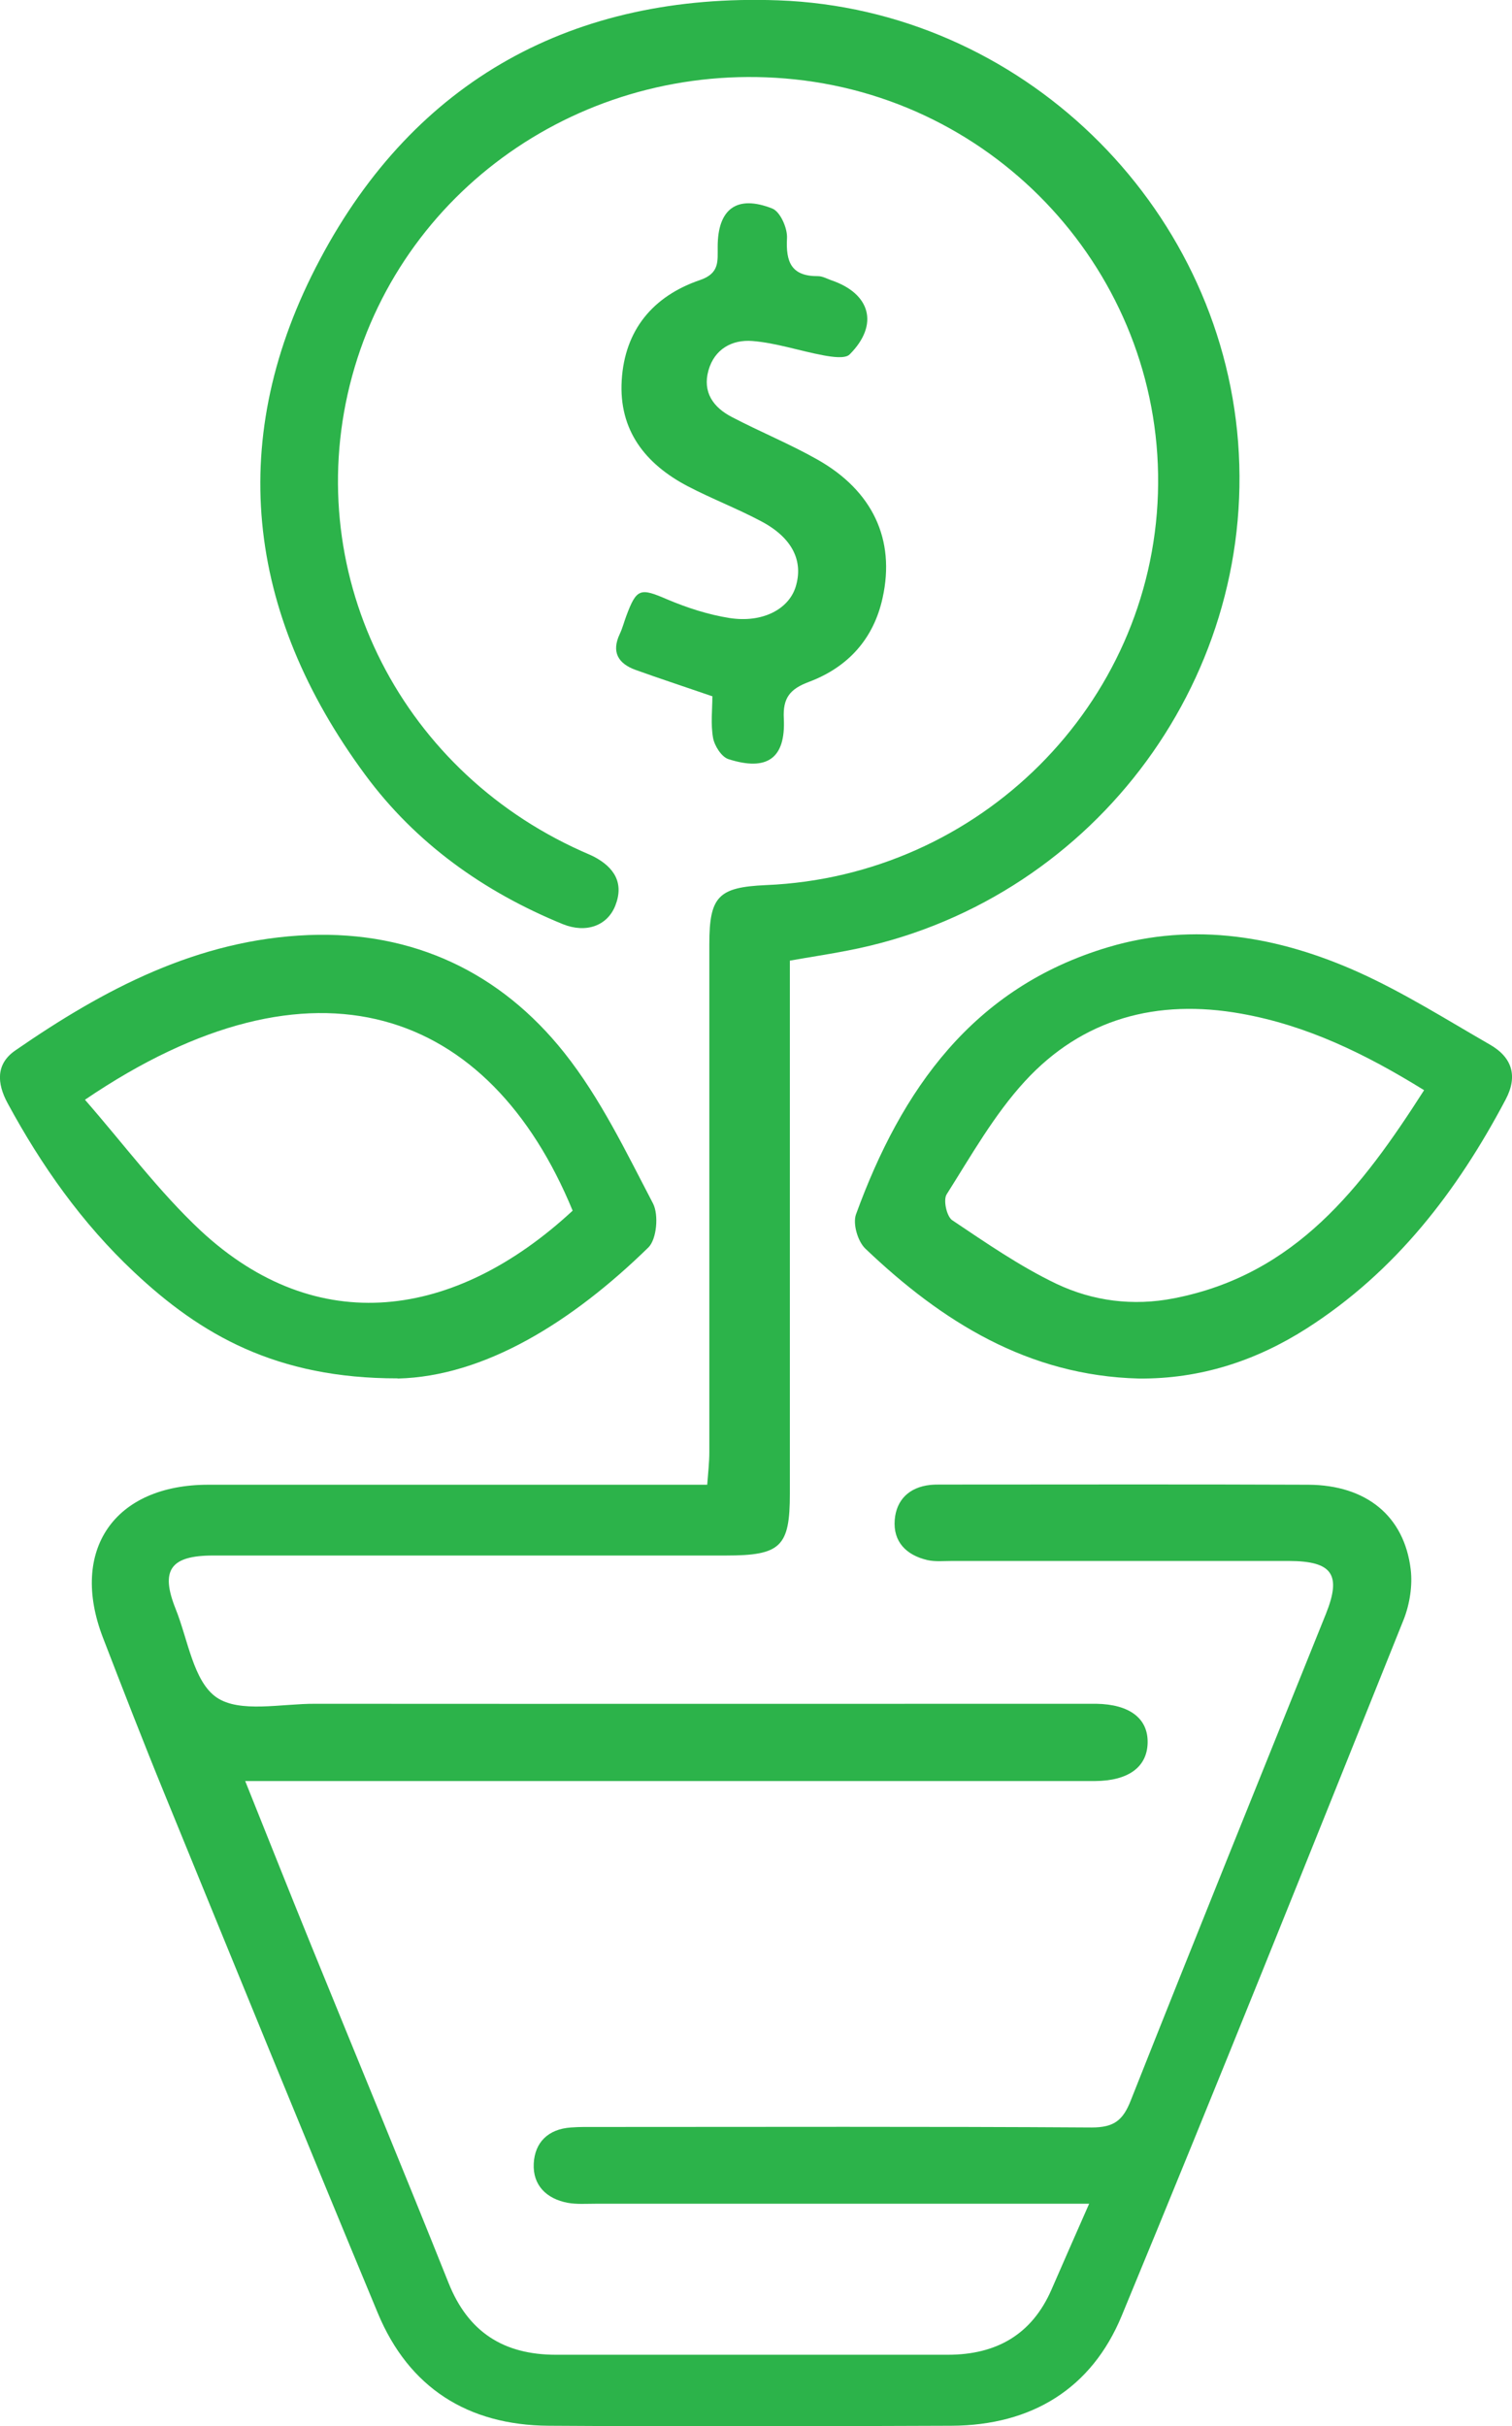
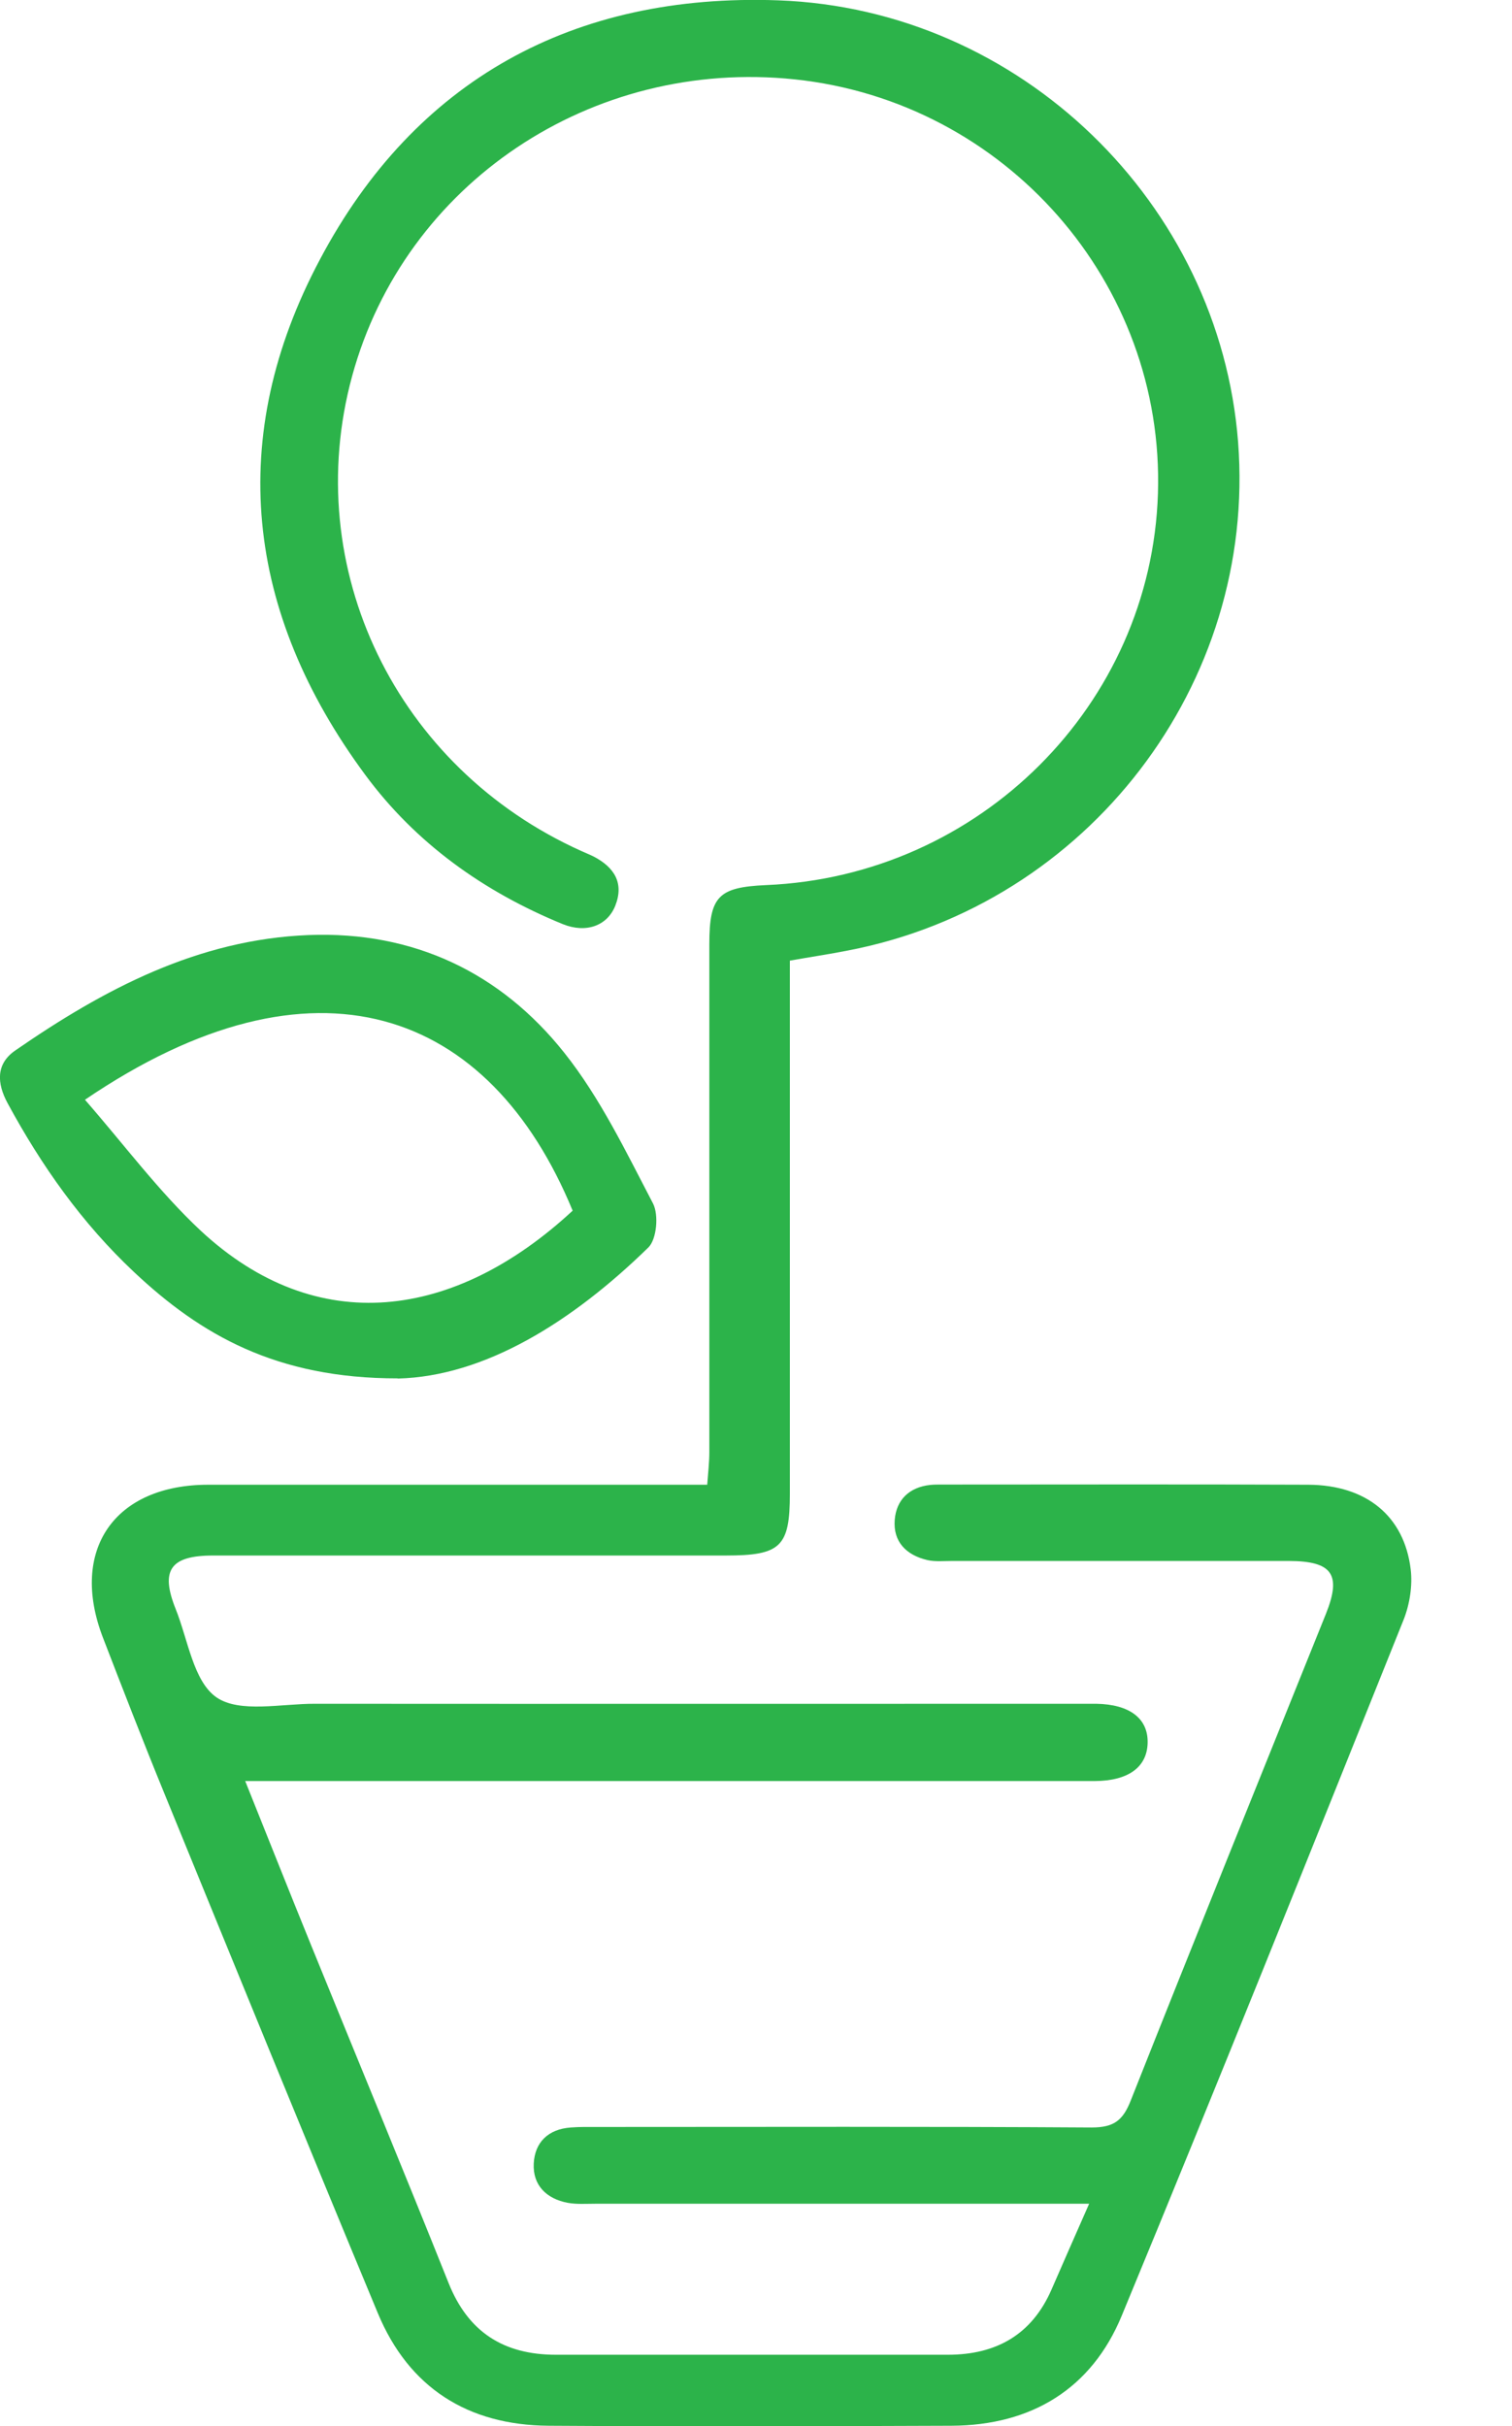
<svg xmlns="http://www.w3.org/2000/svg" width="53" height="85" viewBox="0 0 53 85" fill="none">
  <g clip-path="url(#clip0_2670_3019)">
    <path d="M8.598 62.403C9.401 64.404 10.143 66.276 10.903 68.142C12.51 72.09 14.142 76.025 15.725 79.984C16.41 81.697 17.65 82.495 19.488 82.495C24.067 82.495 28.646 82.495 33.225 82.495C34.932 82.495 36.172 81.783 36.858 80.212C37.269 79.266 37.686 78.321 38.178 77.204C37.68 77.204 37.343 77.204 37.007 77.204C31.624 77.204 26.248 77.204 20.865 77.204C20.547 77.204 20.217 77.228 19.905 77.173C19.151 77.032 18.672 76.553 18.709 75.798C18.746 75.055 19.214 74.588 20.011 74.533C20.329 74.508 20.653 74.515 20.971 74.515C26.733 74.515 32.503 74.496 38.266 74.533C39.044 74.533 39.362 74.287 39.636 73.588C41.892 67.897 44.19 62.218 46.477 56.54C47.031 55.158 46.701 54.692 45.187 54.686C41.25 54.686 37.306 54.686 33.369 54.686C33.082 54.686 32.783 54.717 32.509 54.655C31.767 54.483 31.3 54.011 31.363 53.243C31.419 52.55 31.867 52.101 32.609 52.022C32.733 52.009 32.864 52.009 32.995 52.009C37.287 52.009 41.58 51.997 45.866 52.015C47.897 52.028 49.224 53.114 49.449 54.98C49.517 55.545 49.417 56.19 49.206 56.73C45.935 64.876 42.676 73.023 39.318 81.132C38.266 83.674 36.172 84.969 33.356 84.982C28.646 85 23.942 85.012 19.232 84.982C16.391 84.963 14.329 83.643 13.245 81.04C10.722 74.975 8.242 68.897 5.757 62.82C5.015 61.009 4.311 59.192 3.607 57.369C2.43 54.305 4.006 52.015 7.302 52.015C12.747 52.015 18.192 52.015 23.637 52.015H24.79C24.821 51.598 24.864 51.236 24.864 50.874C24.864 44.943 24.864 39.007 24.864 33.077C24.864 31.401 25.182 31.082 26.852 31.008C34.334 30.695 40.353 24.691 40.589 17.294C40.826 9.914 35.25 3.561 27.861 2.781C20.74 2.032 14.186 6.421 12.342 13.18C10.51 19.909 13.887 26.901 20.385 29.817C20.528 29.884 20.678 29.94 20.821 30.013C21.531 30.388 21.88 30.934 21.569 31.726C21.288 32.438 20.541 32.702 19.731 32.377C16.952 31.241 14.572 29.541 12.803 27.146C8.598 21.456 7.9 15.311 11.22 9.08C14.553 2.799 20.105 -0.246 27.282 0.012C35.773 0.319 42.751 7.127 43.399 15.489C44.053 23.96 38.135 31.683 29.73 33.298C29.076 33.427 28.416 33.525 27.687 33.654C27.687 34.034 27.687 34.378 27.687 34.722C27.687 40.591 27.687 46.46 27.687 52.328C27.687 54.189 27.369 54.495 25.438 54.495C19.451 54.495 13.457 54.495 7.47 54.495C5.975 54.495 5.613 55.005 6.155 56.362C6.591 57.442 6.778 58.909 7.594 59.468C8.404 60.021 9.868 59.683 11.046 59.689C19.918 59.695 28.79 59.689 37.661 59.689C37.917 59.689 38.172 59.689 38.428 59.689C39.599 59.708 40.247 60.205 40.228 61.058C40.209 61.905 39.555 62.39 38.378 62.396C28.864 62.396 19.357 62.396 9.844 62.396C9.47 62.396 9.096 62.396 8.591 62.396L8.598 62.403Z" fill="#2CB34A" />
    <path d="M13.943 48.289C9.688 48.295 7.034 46.76 4.697 44.563C2.872 42.85 1.452 40.836 0.268 38.651C-0.112 37.951 -0.15 37.27 0.542 36.797C3.645 34.654 6.934 32.911 10.822 32.758C14.498 32.616 17.55 34.077 19.781 36.883C21.045 38.473 21.942 40.351 22.89 42.162C23.095 42.561 23.02 43.415 22.727 43.703C20.049 46.318 16.983 48.221 13.943 48.295V48.289ZM2.978 38.528C4.361 40.112 5.57 41.745 7.034 43.114C11.114 46.908 15.949 46.233 20.073 42.414C17.164 35.354 11.027 33.058 2.978 38.528Z" fill="#2CB34A" />
-     <path d="M39.923 48.295C36.036 48.197 33.008 46.294 30.329 43.74C30.067 43.488 29.886 42.874 30.005 42.543C31.593 38.184 34.098 34.593 38.852 33.181C41.861 32.285 44.833 32.807 47.63 34.065C49.219 34.783 50.708 35.723 52.222 36.594C53.007 37.042 53.212 37.699 52.776 38.522C51.081 41.727 48.926 44.544 45.804 46.539C44.023 47.675 42.073 48.314 39.917 48.295H39.923ZM49.916 38.191C47.861 36.92 45.817 35.925 43.518 35.514C40.553 34.98 37.942 35.686 35.923 37.883C34.846 39.056 34.042 40.486 33.182 41.843C33.058 42.04 33.182 42.611 33.375 42.746C34.559 43.538 35.743 44.36 37.026 44.974C38.303 45.582 39.718 45.766 41.151 45.484C45.418 44.655 47.742 41.592 49.916 38.197V38.191Z" fill="#2CB34A" />
-     <path d="M24.977 24.396C23.961 24.046 23.114 23.77 22.279 23.469C21.668 23.248 21.425 22.843 21.724 22.211C21.818 22.014 21.874 21.793 21.949 21.591C22.316 20.602 22.441 20.59 23.394 21.001C24.092 21.296 24.833 21.535 25.575 21.652C26.727 21.83 27.637 21.345 27.886 20.572C28.173 19.663 27.78 18.847 26.696 18.27C25.855 17.821 24.958 17.478 24.11 17.036C22.609 16.25 21.687 15.065 21.793 13.322C21.899 11.566 22.883 10.375 24.54 9.81C25.238 9.571 25.151 9.135 25.157 8.644C25.157 7.324 25.824 6.814 27.07 7.305C27.35 7.416 27.606 7.993 27.587 8.343C27.543 9.172 27.73 9.681 28.677 9.675C28.827 9.675 28.983 9.761 29.132 9.816C30.521 10.283 30.82 11.382 29.78 12.419C29.624 12.573 29.169 12.505 28.87 12.45C28.035 12.296 27.213 12.014 26.372 11.946C25.668 11.891 25.045 12.223 24.833 12.978C24.621 13.739 25.001 14.273 25.656 14.611C26.64 15.126 27.68 15.55 28.646 16.096C30.596 17.195 31.387 18.908 30.939 20.94C30.627 22.377 29.73 23.371 28.36 23.887C27.687 24.138 27.437 24.451 27.475 25.176C27.543 26.569 26.889 27.03 25.531 26.594C25.288 26.514 25.045 26.127 24.995 25.851C24.908 25.366 24.97 24.857 24.97 24.415L24.977 24.396Z" fill="#2CB34A" />
  </g>
  <defs>
    <clipPath id="clip0_2670_3019">
      <rect width="53" height="85" fill="white" />
    </clipPath>
  </defs>
</svg>